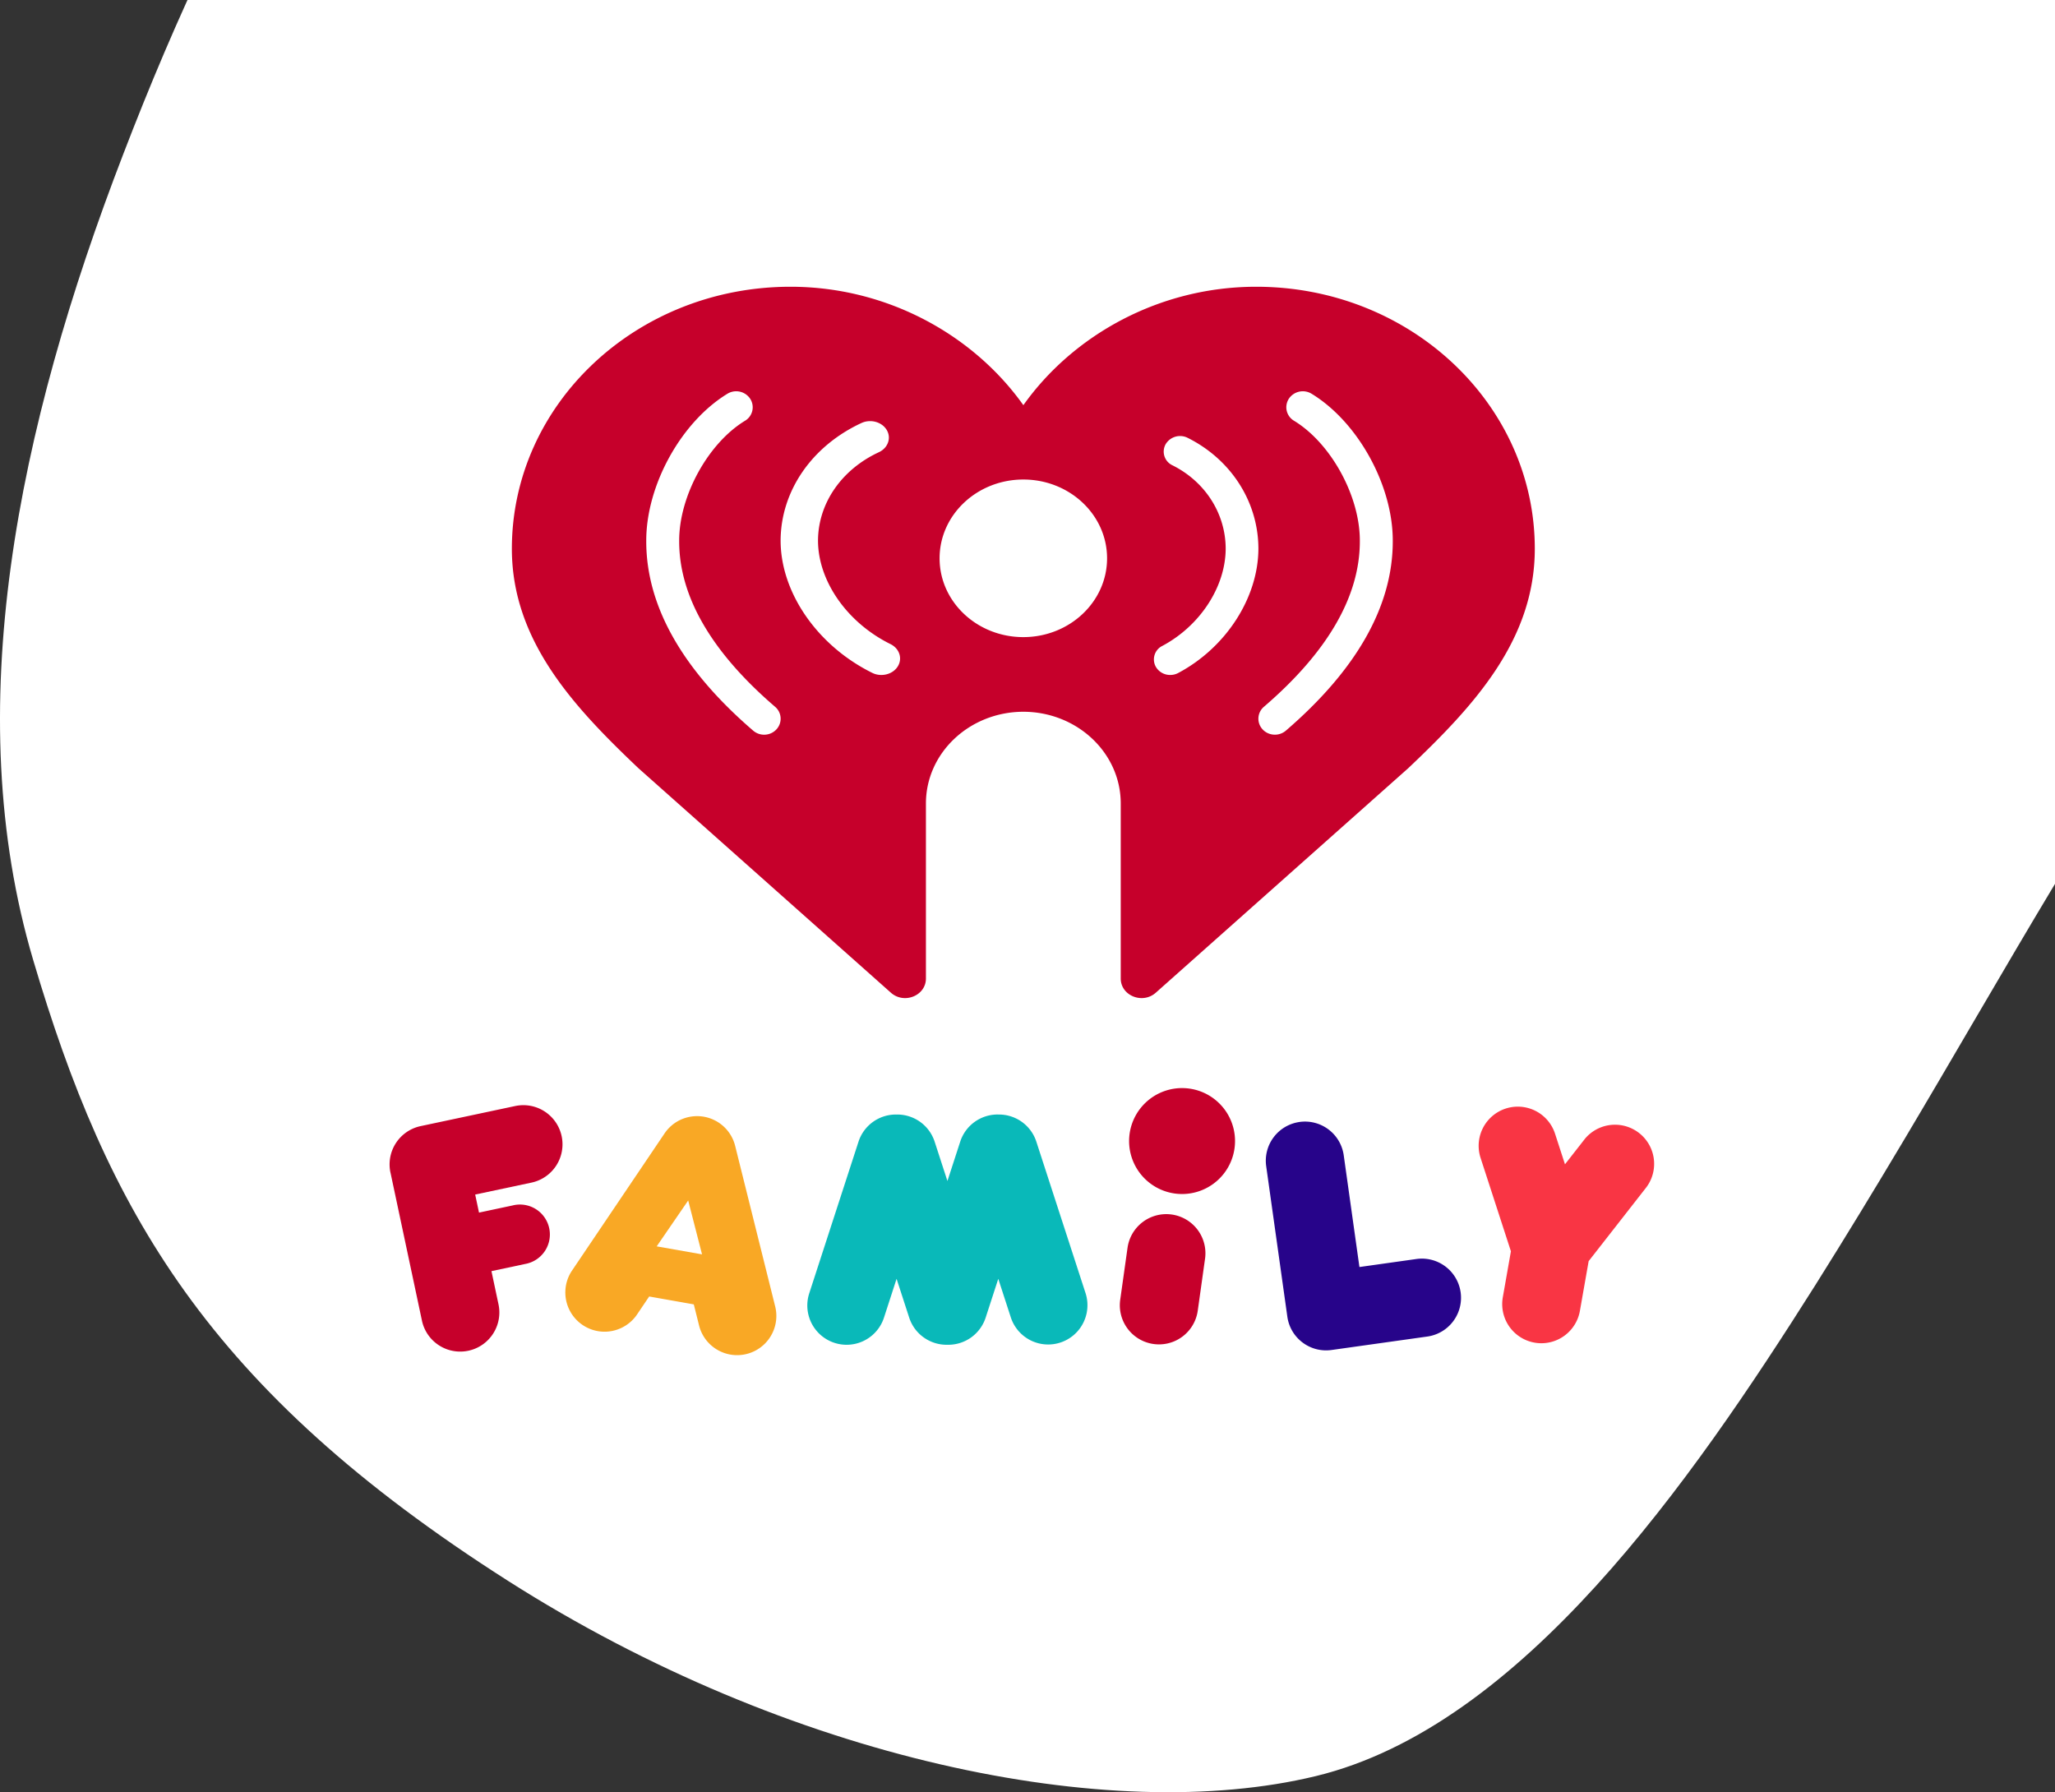
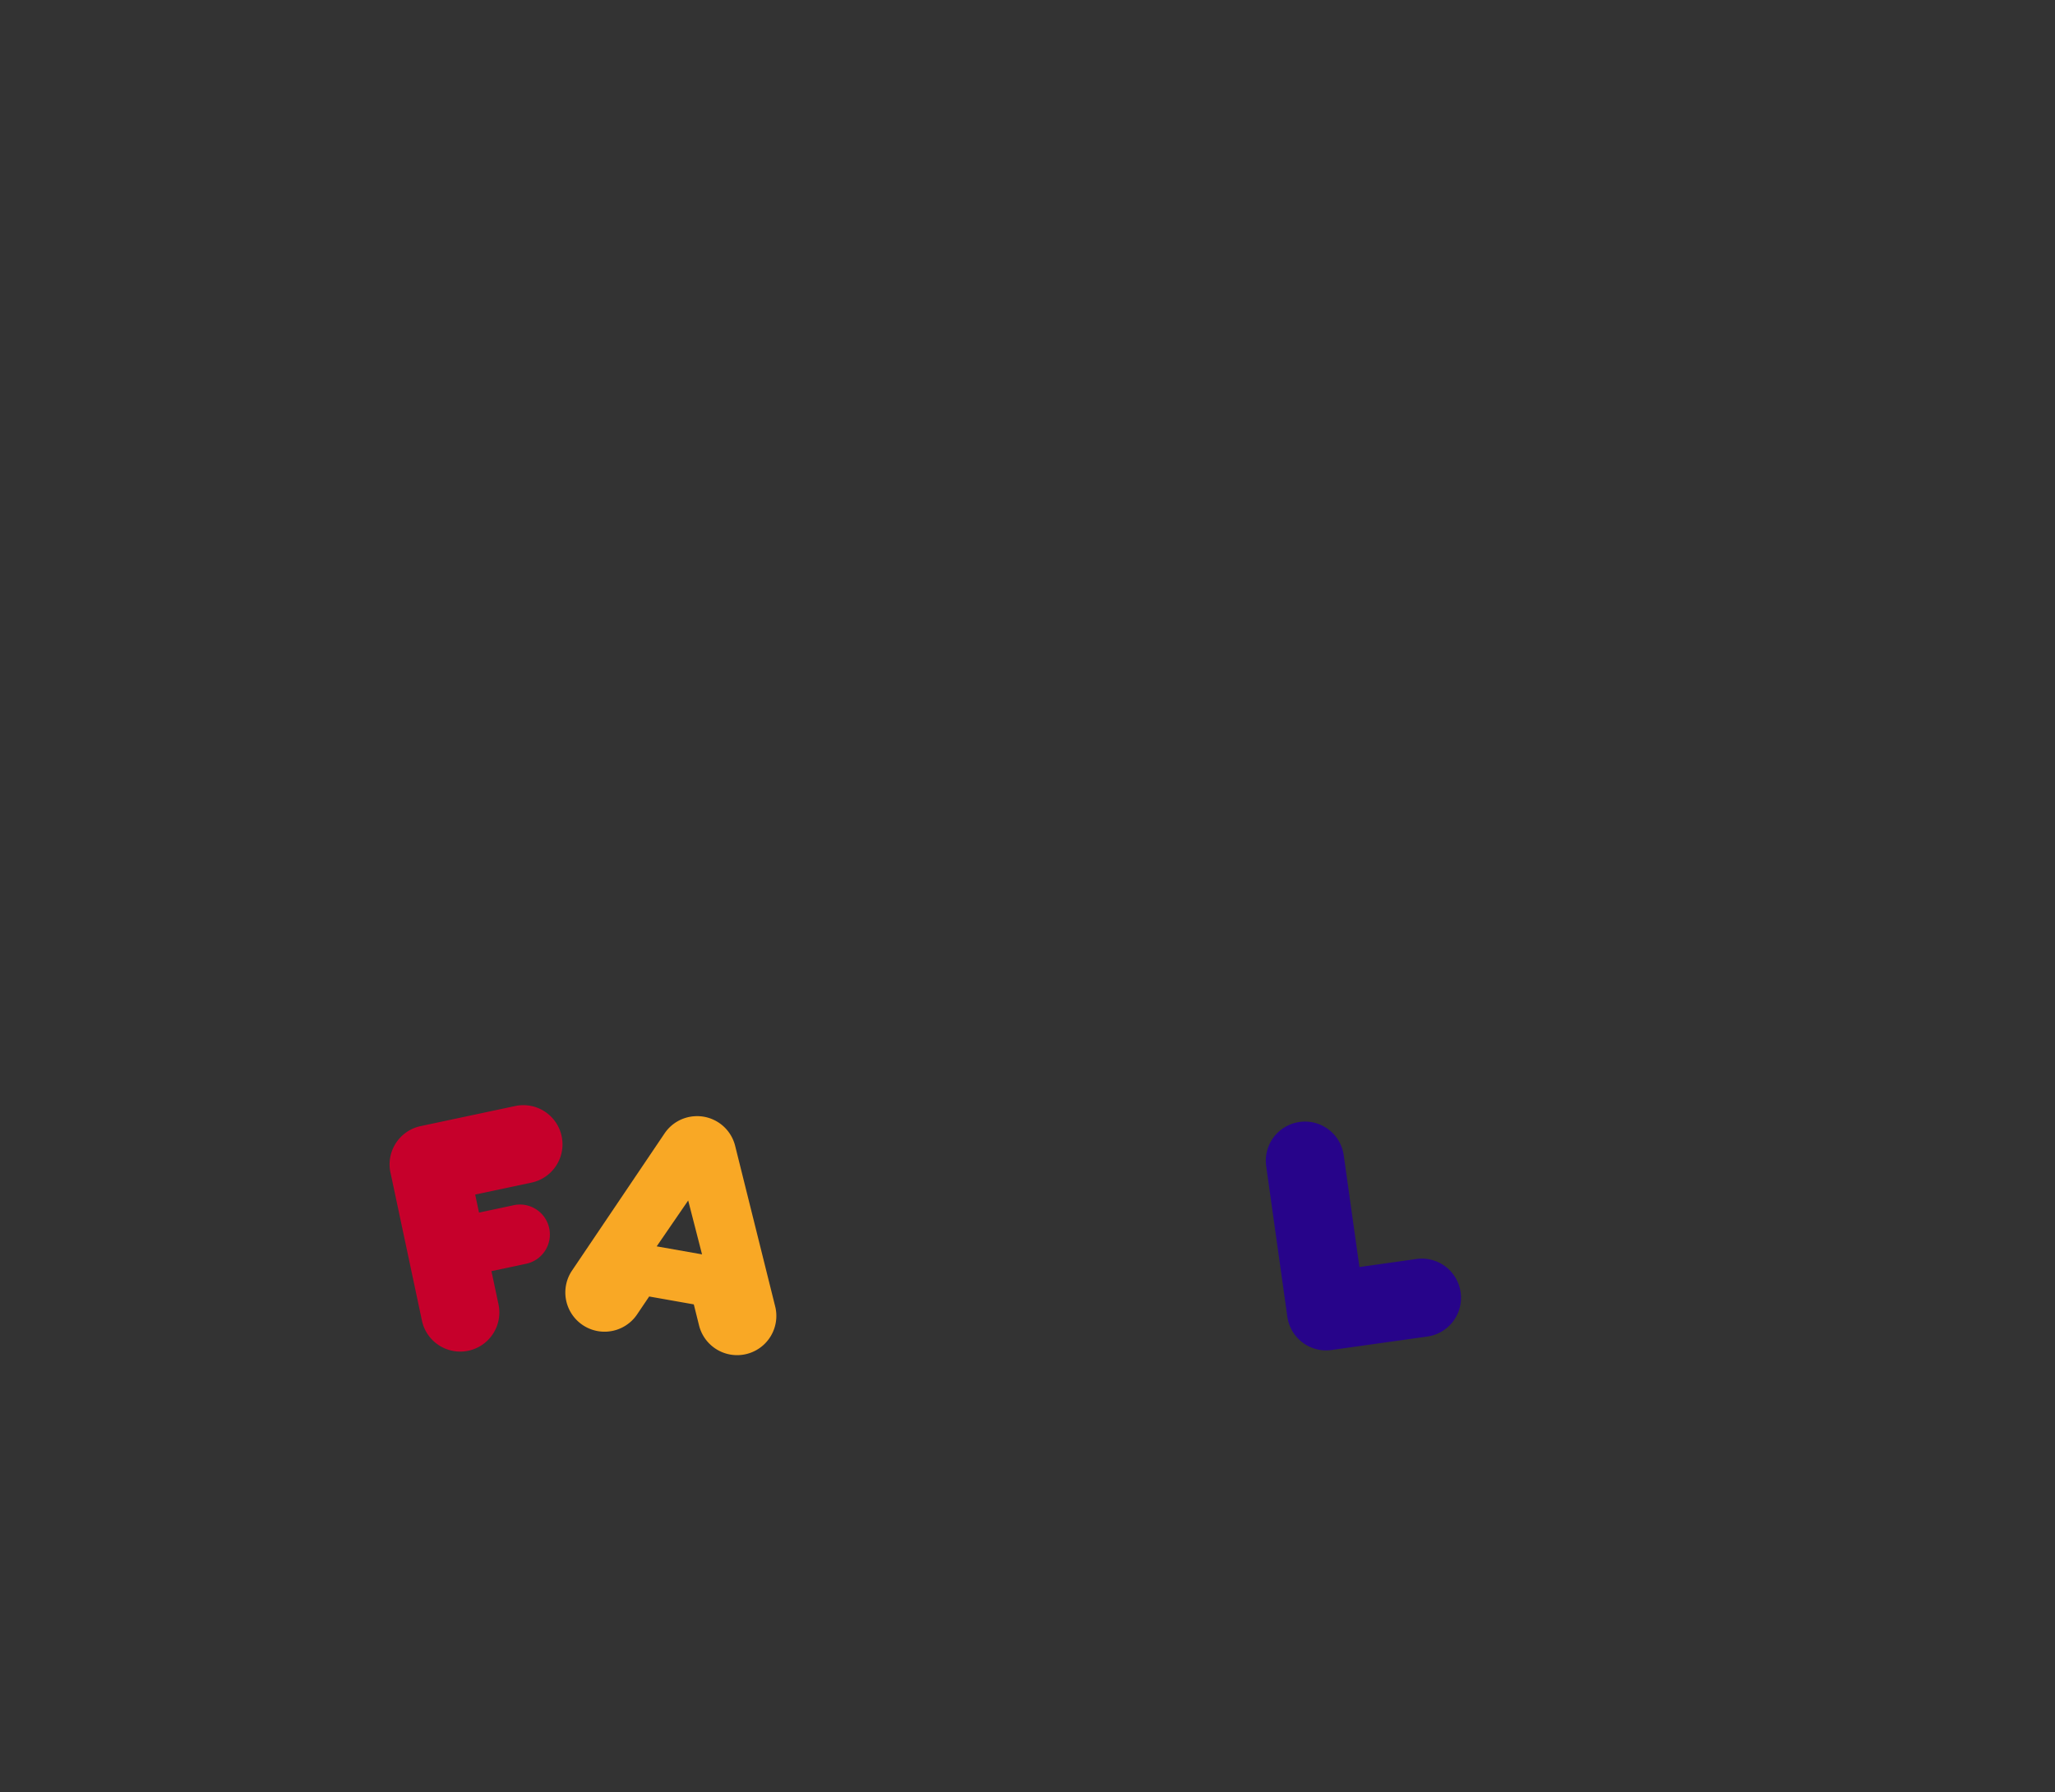
<svg xmlns="http://www.w3.org/2000/svg" width="86" height="75" fill="none">
  <rect width="100%" height="100%" fill="#333333" stroke="none" />
-   <path d="M21.254 66.152C8.642 58.116 4.48 50.62 1.388 40.172-1.703 29.727.726 17.948 5.157 6.453 9.562-5.017 15.342-15.57 24.153-21.572c8.785-6.001 20.625-7.45 32.95-8.137 12.324-.687 25.132-.61 33.535 5.518 8.377 6.154 12.35 18.31 11.153 28.813-1.197 10.503-7.588 19.352-12.426 26.93-4.864 7.605-8.2 13.962-13.394 22.227-5.22 8.265-12.299 18.463-20.906 20.548-8.606 2.085-22.043-.677-33.81-8.174z" fill="#fff" />
-   <path fill-rule="evenodd" clip-rule="evenodd" d="M42.827 16.956C44.917 14.014 48.529 12 52.57 12c6.442 0 11.66 4.908 11.66 10.966 0 3.843-2.588 6.614-5.292 9.178l-10.57 9.4c-.554.492-1.466.123-1.466-.594v-7.324c0-2.118-1.825-3.836-4.076-3.84-2.252.004-4.077 1.721-4.077 3.84v7.324c0 .717-.911 1.086-1.465.594l-10.571-9.4c-2.703-2.564-5.292-5.335-5.292-9.178C21.422 16.908 26.64 12 33.082 12c4.042 0 7.653 2.014 9.745 4.956zM53.81 30.578c2.97-2.555 4.476-5.22 4.476-7.924v-.032c0-2.324-1.462-4.966-3.4-6.146a.703.703 0 00-.95.212.656.656 0 00.218.92c1.544.94 2.754 3.143 2.754 5.014v.032c0 2.305-1.35 4.634-4.012 6.922a.654.654 0 00-.06.944c.137.15.327.225.516.225a.7.7 0 00.458-.167zm-4.836-2.332a.707.707 0 00.334-.083c2-1.062 3.346-3.147 3.355-5.195v-.02c-.008-1.947-1.14-3.717-2.96-4.625a.704.704 0 00-.925.272.633.633 0 00.288.877c1.371.684 2.224 2.02 2.228 3.486-.004 1.596-1.07 3.231-2.654 4.073a.631.631 0 00-.264.883.691.691 0 00.598.332zm-6.148-1.584c-1.936 0-3.505-1.477-3.505-3.298 0-1.82 1.57-3.297 3.505-3.297 1.935 0 3.504 1.476 3.504 3.297 0 1.82-1.569 3.297-3.504 3.298zm-5.941 1.584c.273 0 .54-.127.683-.353.21-.332.076-.752-.301-.938-1.811-.894-3.029-2.632-3.034-4.328.005-1.558.98-2.976 2.547-3.703.382-.178.53-.595.328-.932-.202-.337-.675-.466-1.057-.29-2.08.965-3.373 2.846-3.383 4.915v.022c.01 2.175 1.55 4.39 3.835 5.519.12.06.251.088.382.088zm-4.39 2.275a.697.697 0 01-.516.225.7.7 0 01-.457-.168c-2.97-2.554-4.477-5.22-4.477-7.924v-.032c0-2.323 1.462-4.966 3.4-6.146a.702.702 0 01.95.212.656.656 0 01-.218.921c-1.544.94-2.754 3.142-2.754 5.013v.032c0 2.305 1.35 4.634 4.013 6.923a.654.654 0 01.059.944z" fill="#C6002B" />
  <path d="M16.34 49.07a1.638 1.638 0 011.262-1.944l3.96-.841a1.638 1.638 0 01.68 3.205l-2.356.5.16.755 1.414-.301a1.253 1.253 0 11.521 2.45l-1.414.301.3 1.414a1.638 1.638 0 01-3.204.681l-1.322-6.22z" fill="#C6002B" />
-   <path d="M61.961 48.456a1.638 1.638 0 113.116-1.013l.416 1.281.83-1.061a1.638 1.638 0 012.58 2.017l-2.419 3.096-.368 2.09a1.638 1.638 0 01-3.226-.57l.341-1.935a1.713 1.713 0 01-.02-.057l-1.25-3.848z" fill="#F93544" />
-   <path d="M41.778 46.64a1.645 1.645 0 00-1.594 1.137l-.535 1.646-.535-1.646a1.645 1.645 0 00-1.592-1.136 1.645 1.645 0 00-1.594 1.136l-2.062 6.347a1.644 1.644 0 003.128 1.016l.527-1.624.528 1.624c.23.707.894 1.152 1.6 1.136a1.645 1.645 0 001.6-1.136l.528-1.624.528 1.624a1.644 1.644 0 003.127-1.016l-2.062-6.347a1.645 1.645 0 00-1.592-1.136z" fill="#09B9B9" />
  <path d="M54.383 46.953a1.638 1.638 0 00-1.394 1.85l.885 6.298c.126.896.955 1.52 1.85 1.394l4.008-.563a1.638 1.638 0 10-.456-3.245l-2.385.336-.657-4.676a1.638 1.638 0 00-1.85-1.395z" fill="#27048A" />
-   <path d="M49.16 49.946a2.216 2.216 0 10.617-4.39 2.216 2.216 0 00-.617 4.39zM47.189 52.2a1.638 1.638 0 013.244.455l-.308 2.195a1.638 1.638 0 11-3.245-.456l.309-2.195z" fill="#C6002B" />
  <path fill-rule="evenodd" clip-rule="evenodd" d="M29.04 46.714c-.48.038-.94.288-1.23.719l-3.889 5.764a1.642 1.642 0 002.722 1.836l.525-.777 1.867.33.227.909a1.642 1.642 0 003.186-.794l-1.682-6.747a1.64 1.64 0 00-1.725-1.24zm.34 5.78l-.58-2.256-1.318 1.92 1.898.335z" fill="#F9A825" />
</svg>